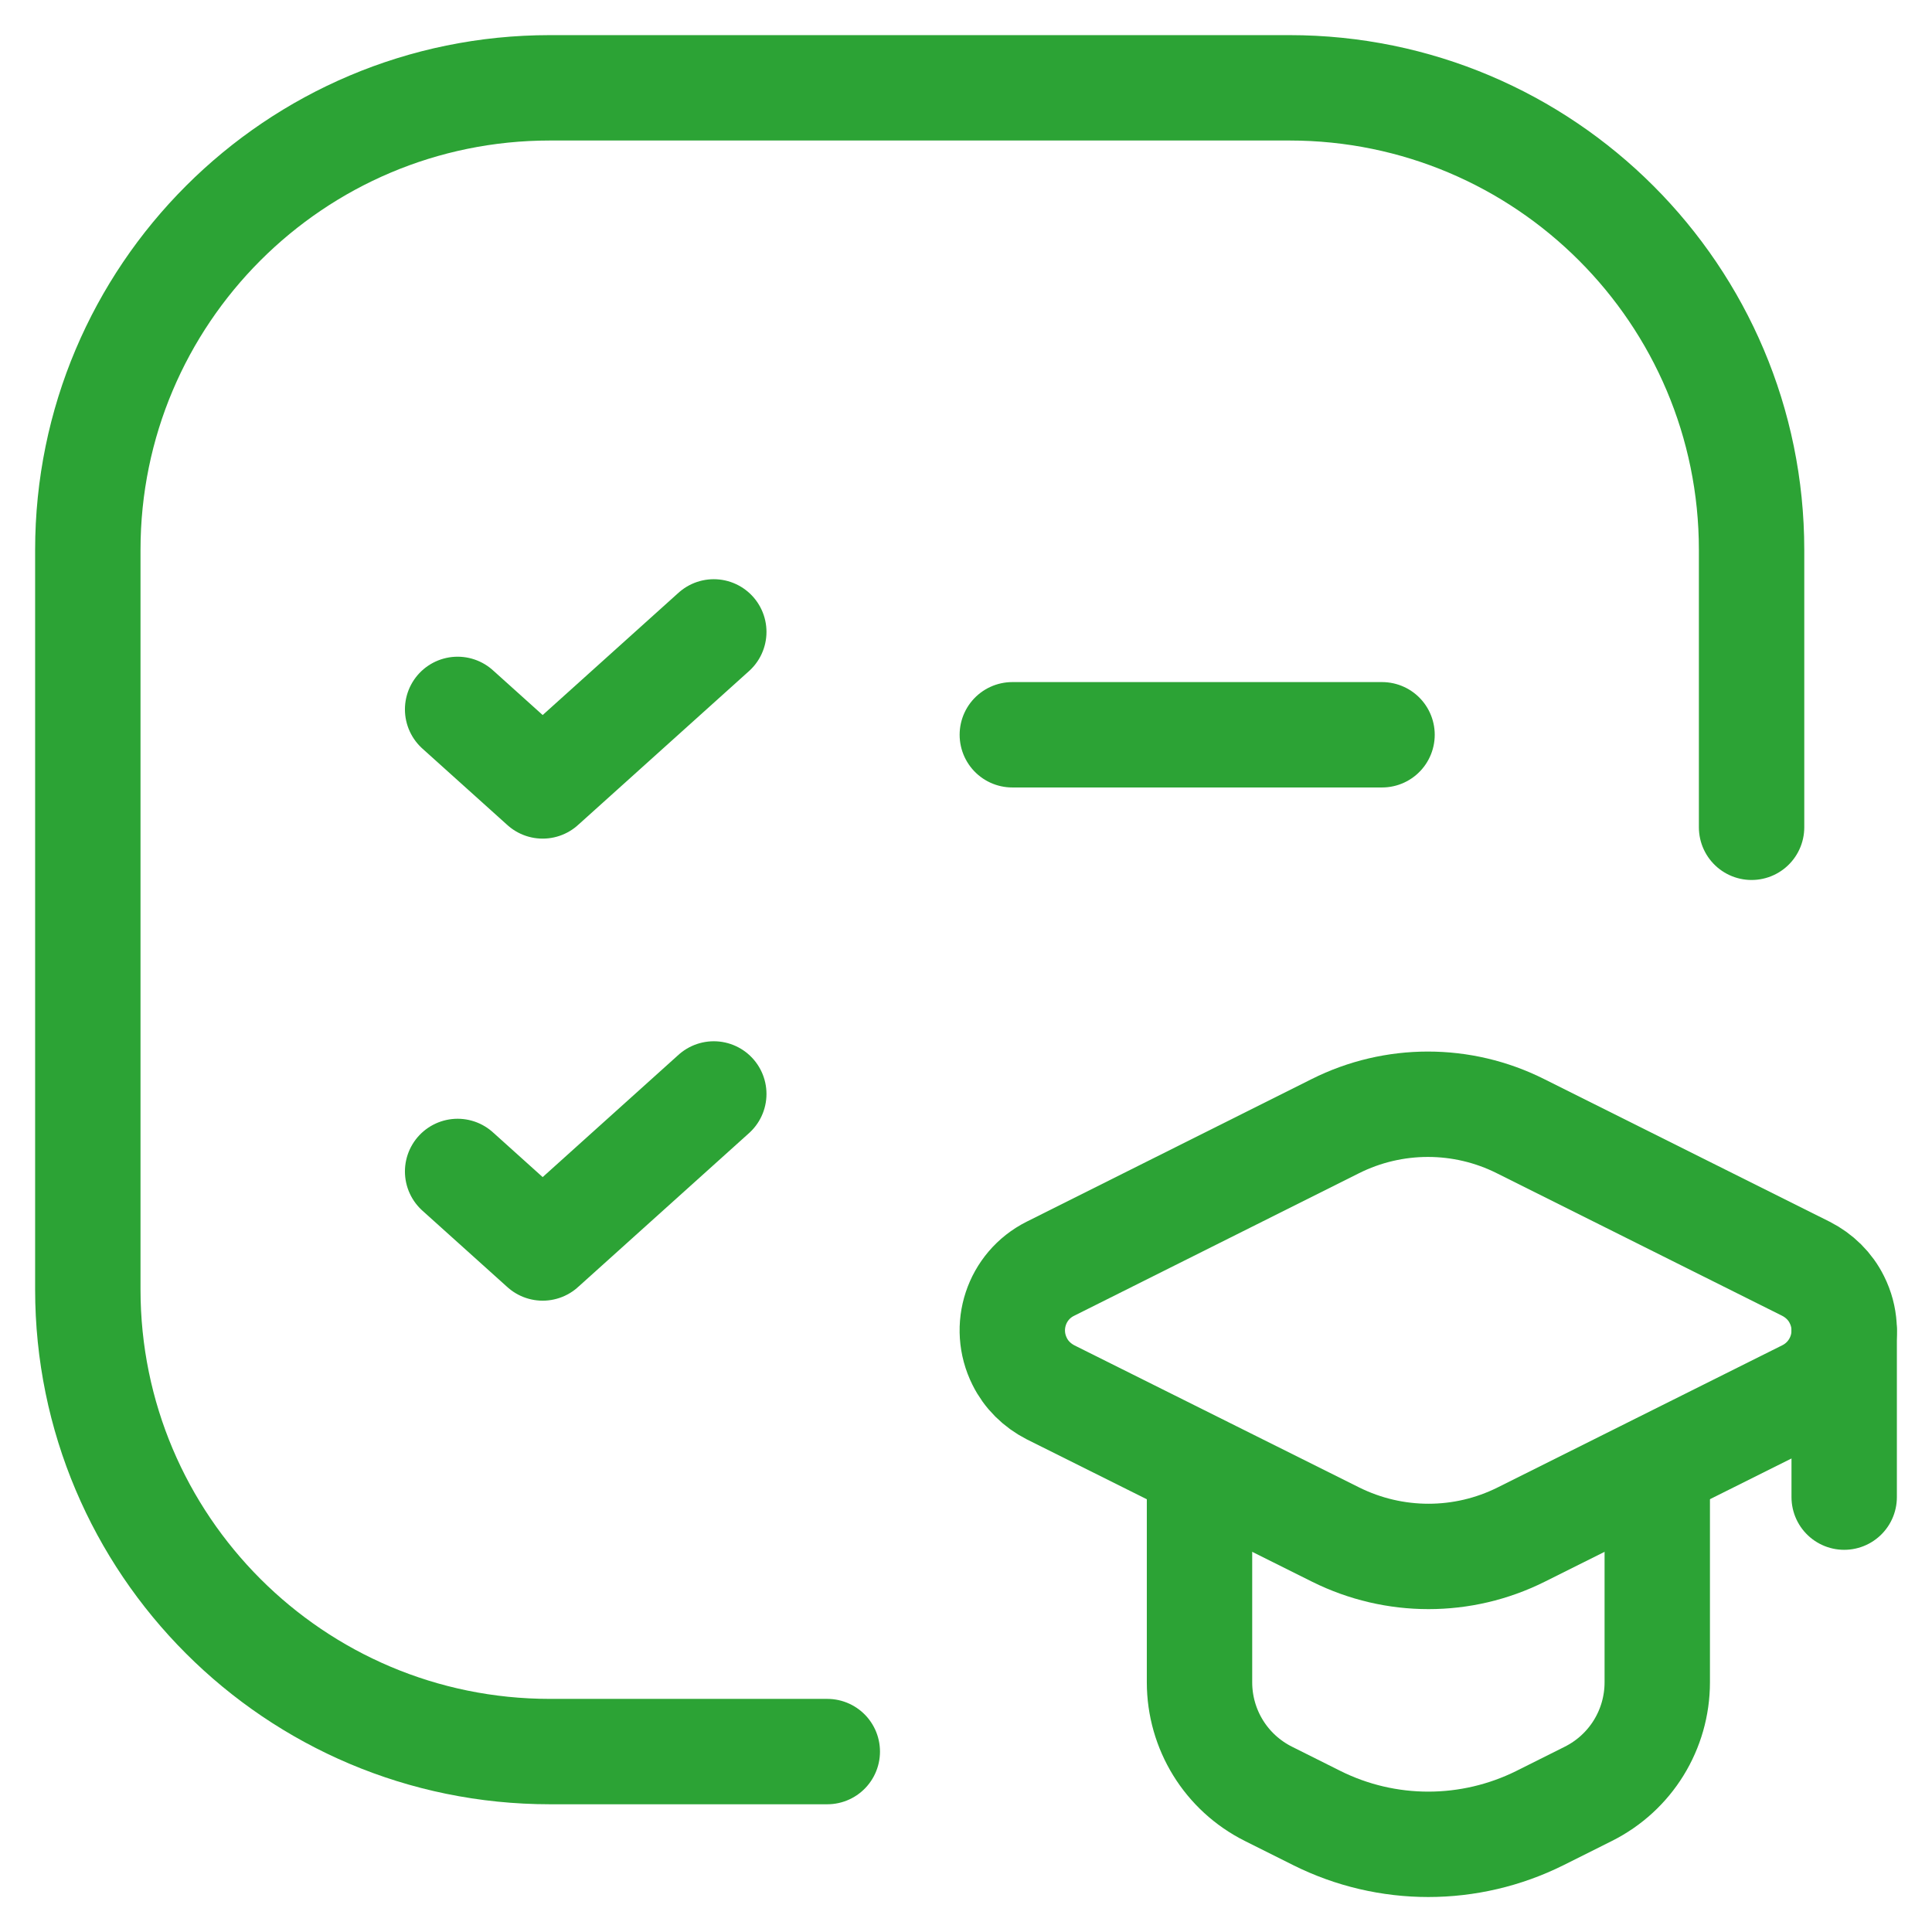
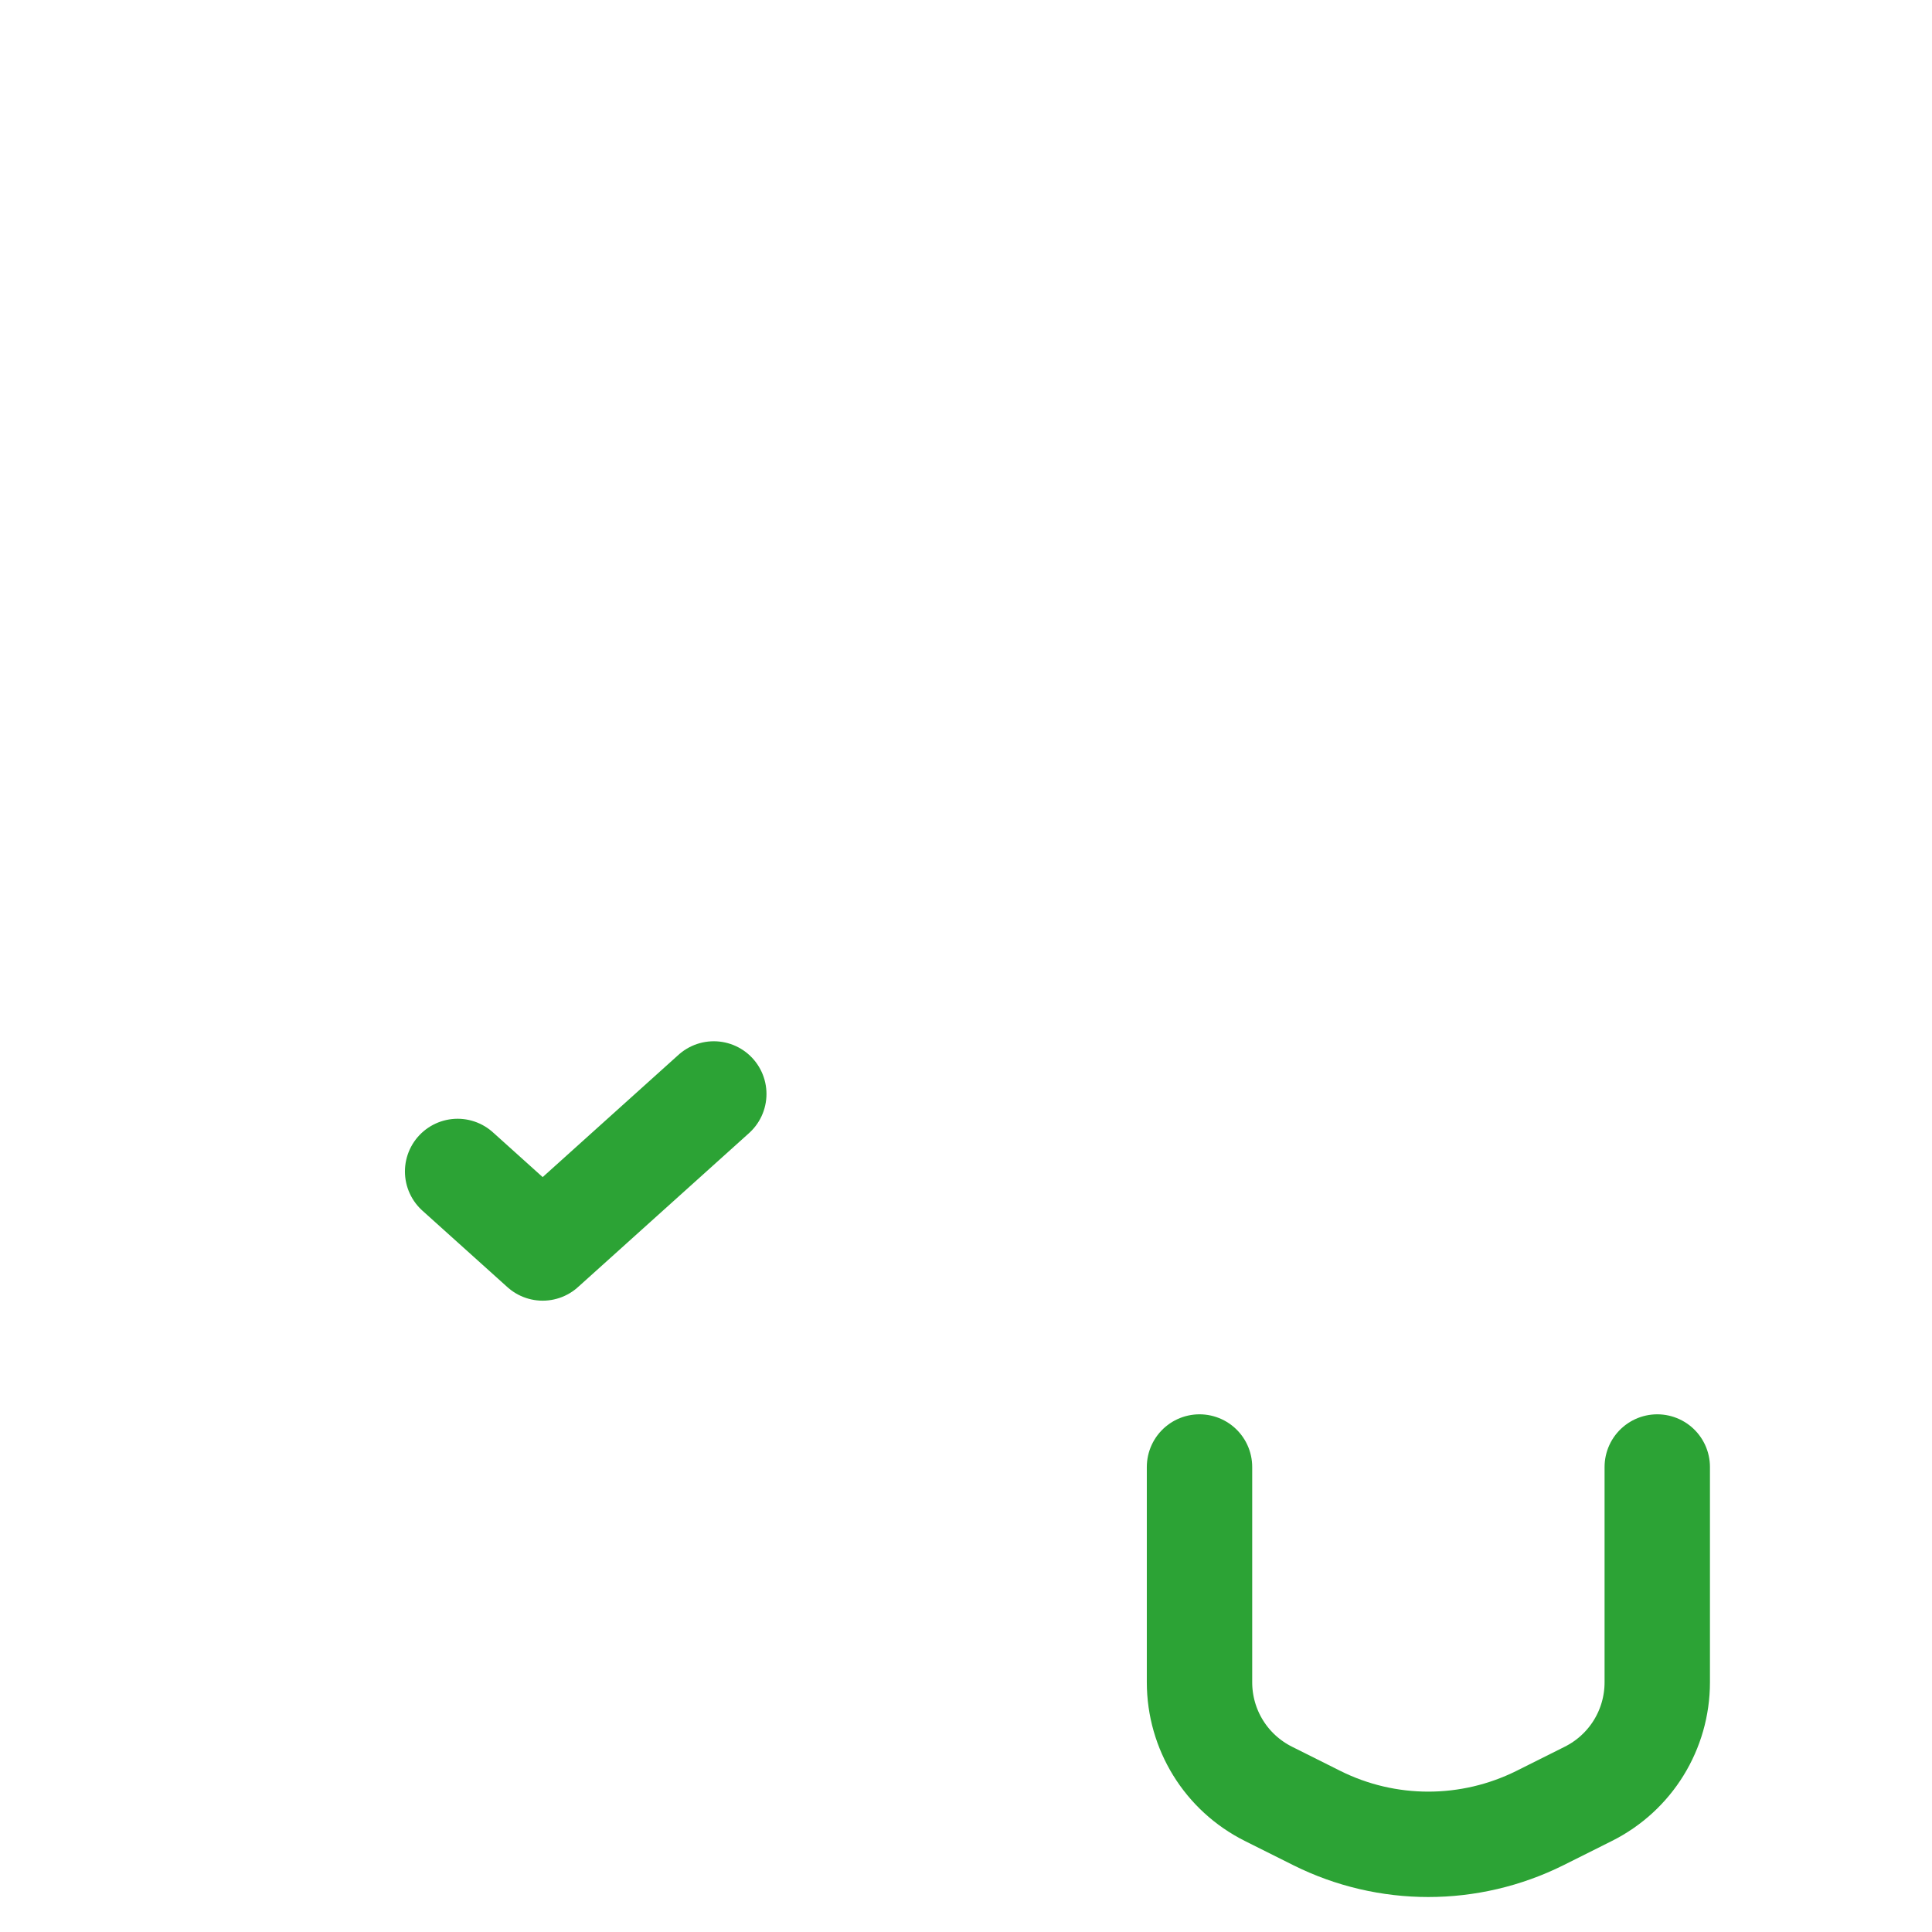
<svg xmlns="http://www.w3.org/2000/svg" width="44" height="44" viewBox="0 0 44 44" fill="none">
  <g id="Icon 40 / green">
    <g id="Line">
      <path d="M23.055 16.734H31.475H23.055Z" fill="#2CA335" />
-       <path d="M23.055 16.734H31.475" stroke="#2CA335" stroke-width="2.4" stroke-linecap="round" stroke-linejoin="round" />
    </g>
-     <path id="Vector" d="M10.422 16.156L12.359 17.899L16.256 14.391" stroke="#2CA335" stroke-width="2.4" stroke-linecap="round" stroke-linejoin="round" />
-     <path id="Vector_2" d="M18.841 39.891H12.525C6.713 39.891 2 35.178 2 29.366V12.525C2 6.713 6.713 2 12.525 2H29.366C35.178 2 39.891 6.713 39.891 12.525V18.841" stroke="#2CA335" stroke-width="2.4" stroke-linecap="round" stroke-linejoin="round" />
    <path id="Vector_3" d="M27.318 33.41V38.312C27.318 39.389 27.923 40.371 28.889 40.854L29.988 41.404C31.587 42.203 33.469 42.203 35.073 41.404L36.172 40.854C37.138 40.371 37.743 39.389 37.743 38.312V33.41" stroke="#2CA335" stroke-width="2.4" stroke-linecap="round" stroke-linejoin="round" />
    <g id="Line_2">
      <path d="M42 30.305V34.096V30.305Z" fill="#2CA335" />
-       <path d="M42 30.305V34.096" stroke="#2CA335" stroke-width="2.4" stroke-linecap="round" stroke-linejoin="round" />
    </g>
-     <path id="Vector_4" d="M23.927 31.71L30.422 34.951C31.754 35.612 33.314 35.612 34.64 34.951L41.129 31.71C41.906 31.321 42.223 30.377 41.834 29.6C41.684 29.295 41.435 29.051 41.129 28.895L34.629 25.648C33.303 24.982 31.737 24.982 30.41 25.648L23.921 28.895C23.144 29.284 22.833 30.227 23.222 31.005C23.372 31.31 23.622 31.554 23.927 31.71Z" stroke="#2CA335" stroke-width="2.4" stroke-linecap="round" stroke-linejoin="round" />
    <path id="Vector_5" d="M10.422 26.679L12.359 28.422L16.256 24.914" stroke="#2CA335" stroke-width="2.4" stroke-linecap="round" stroke-linejoin="round" />
  </g>
</svg>